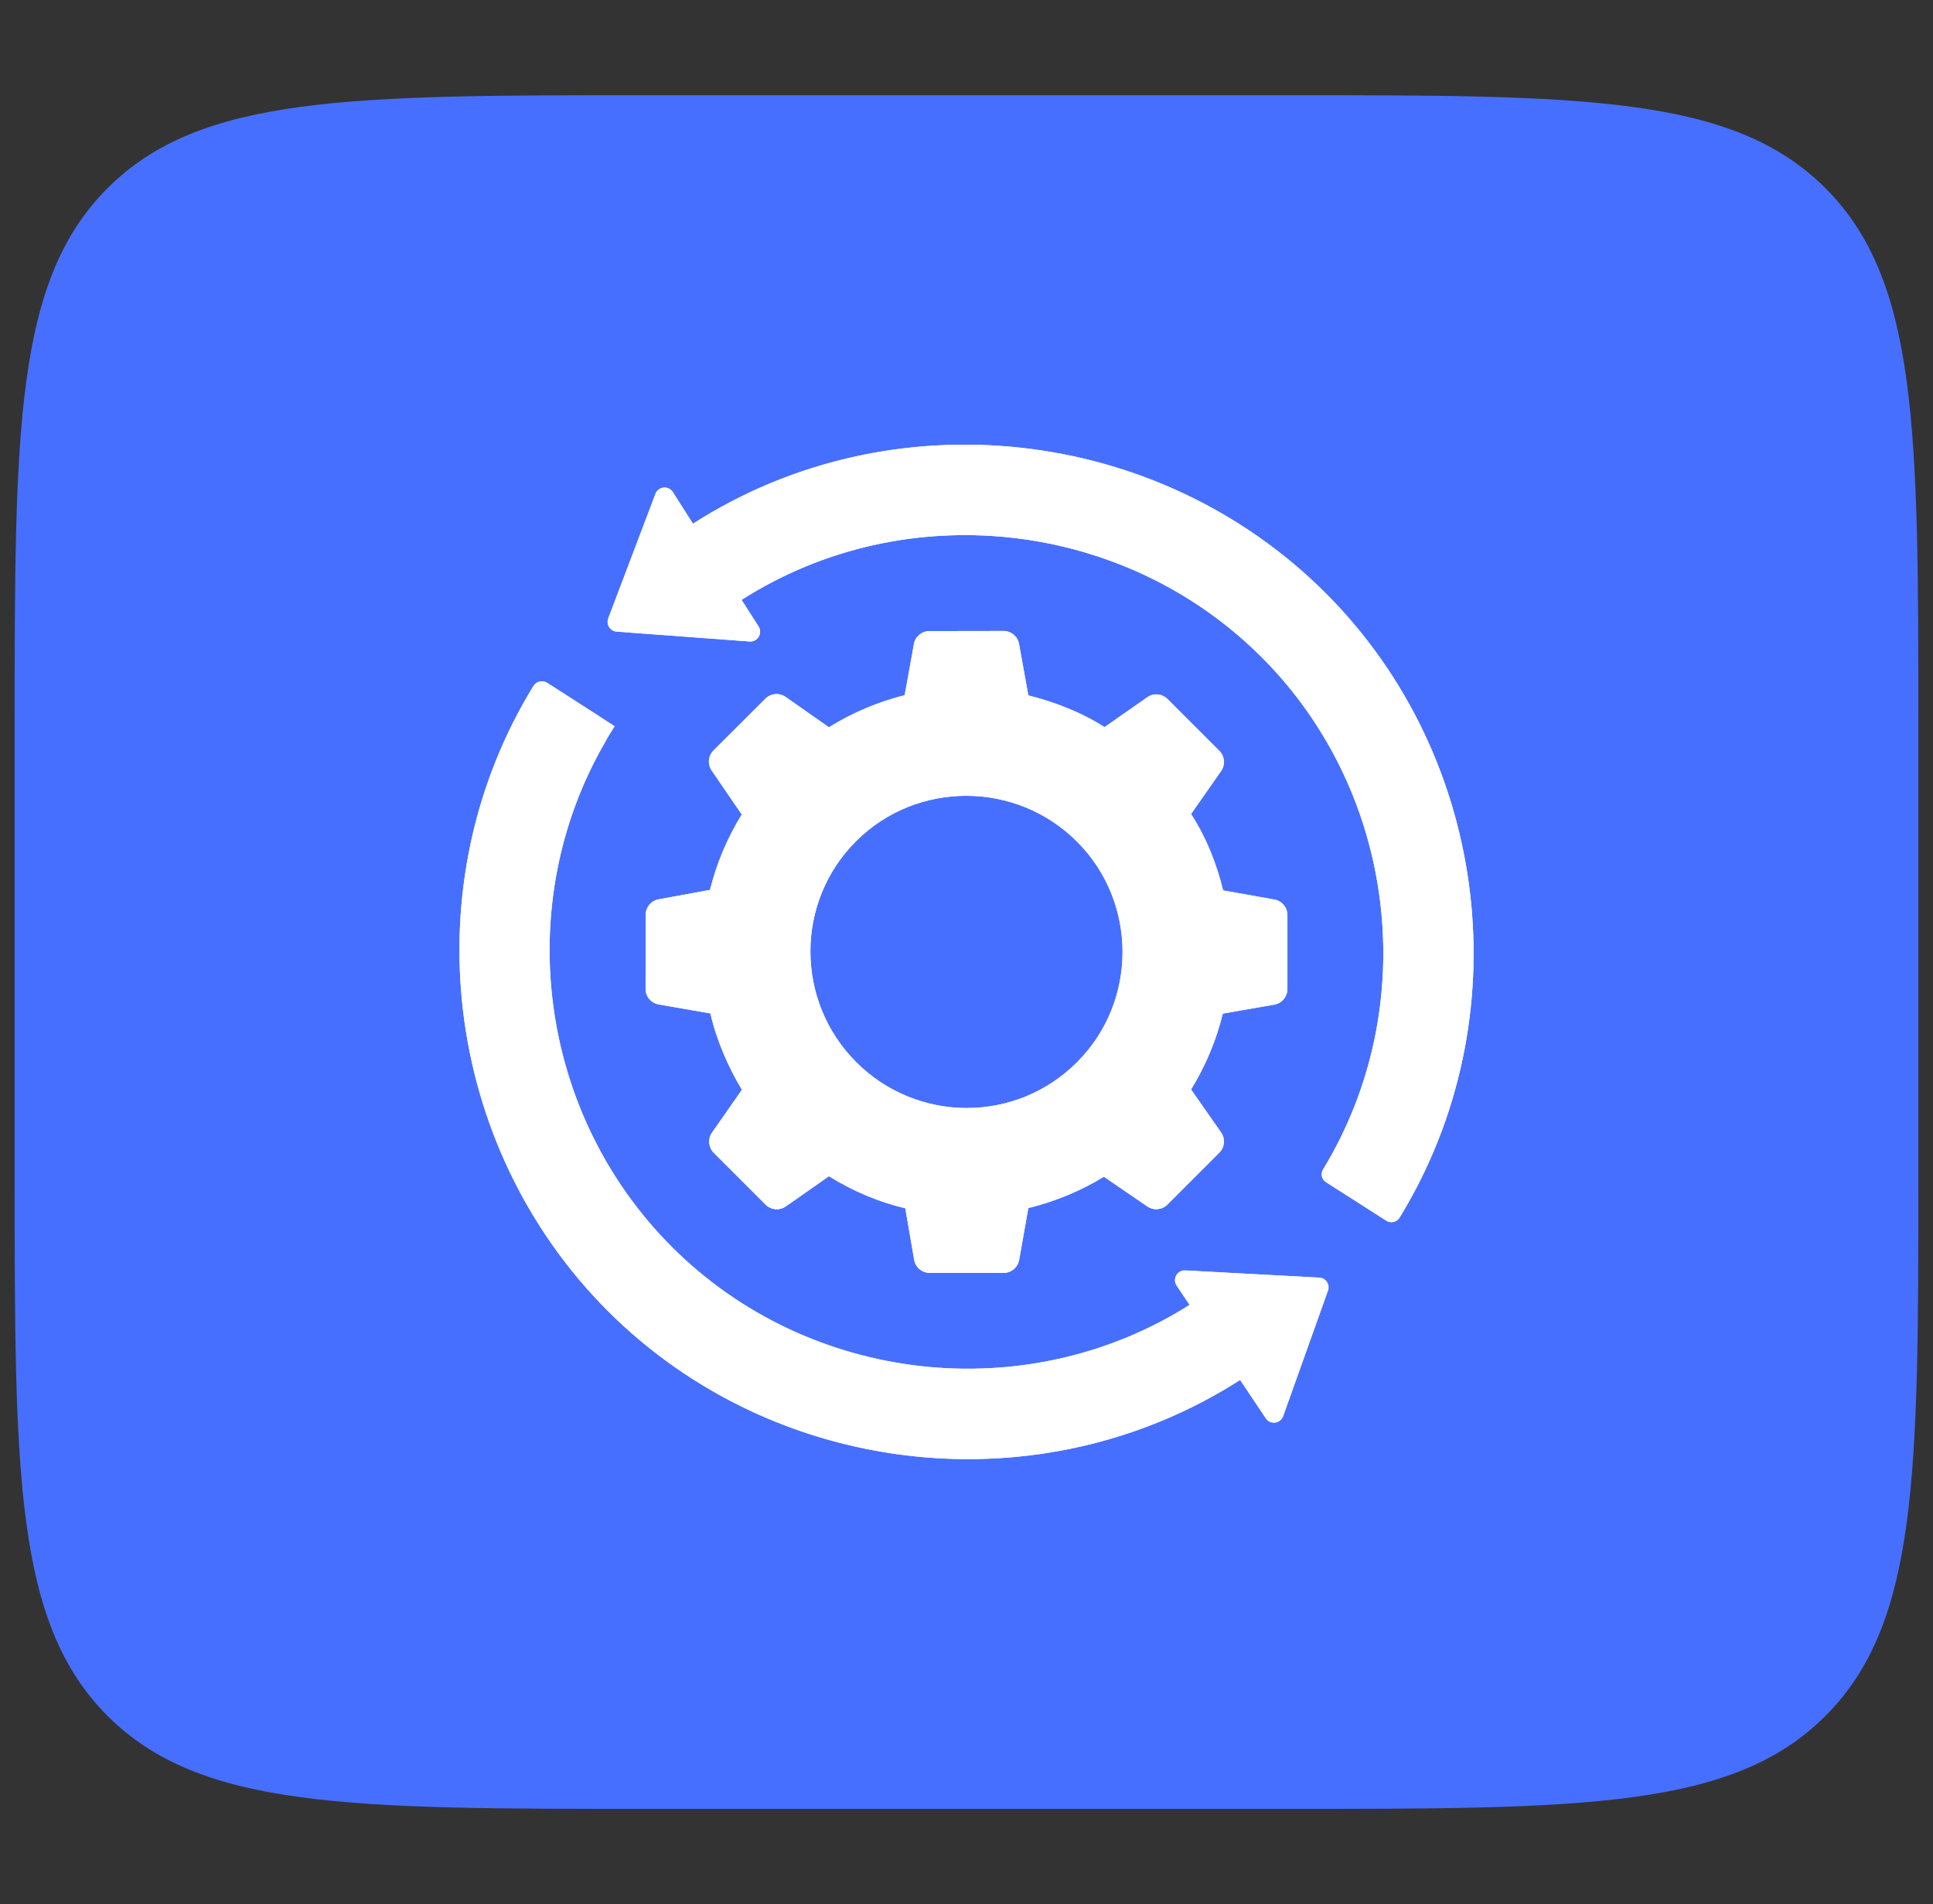
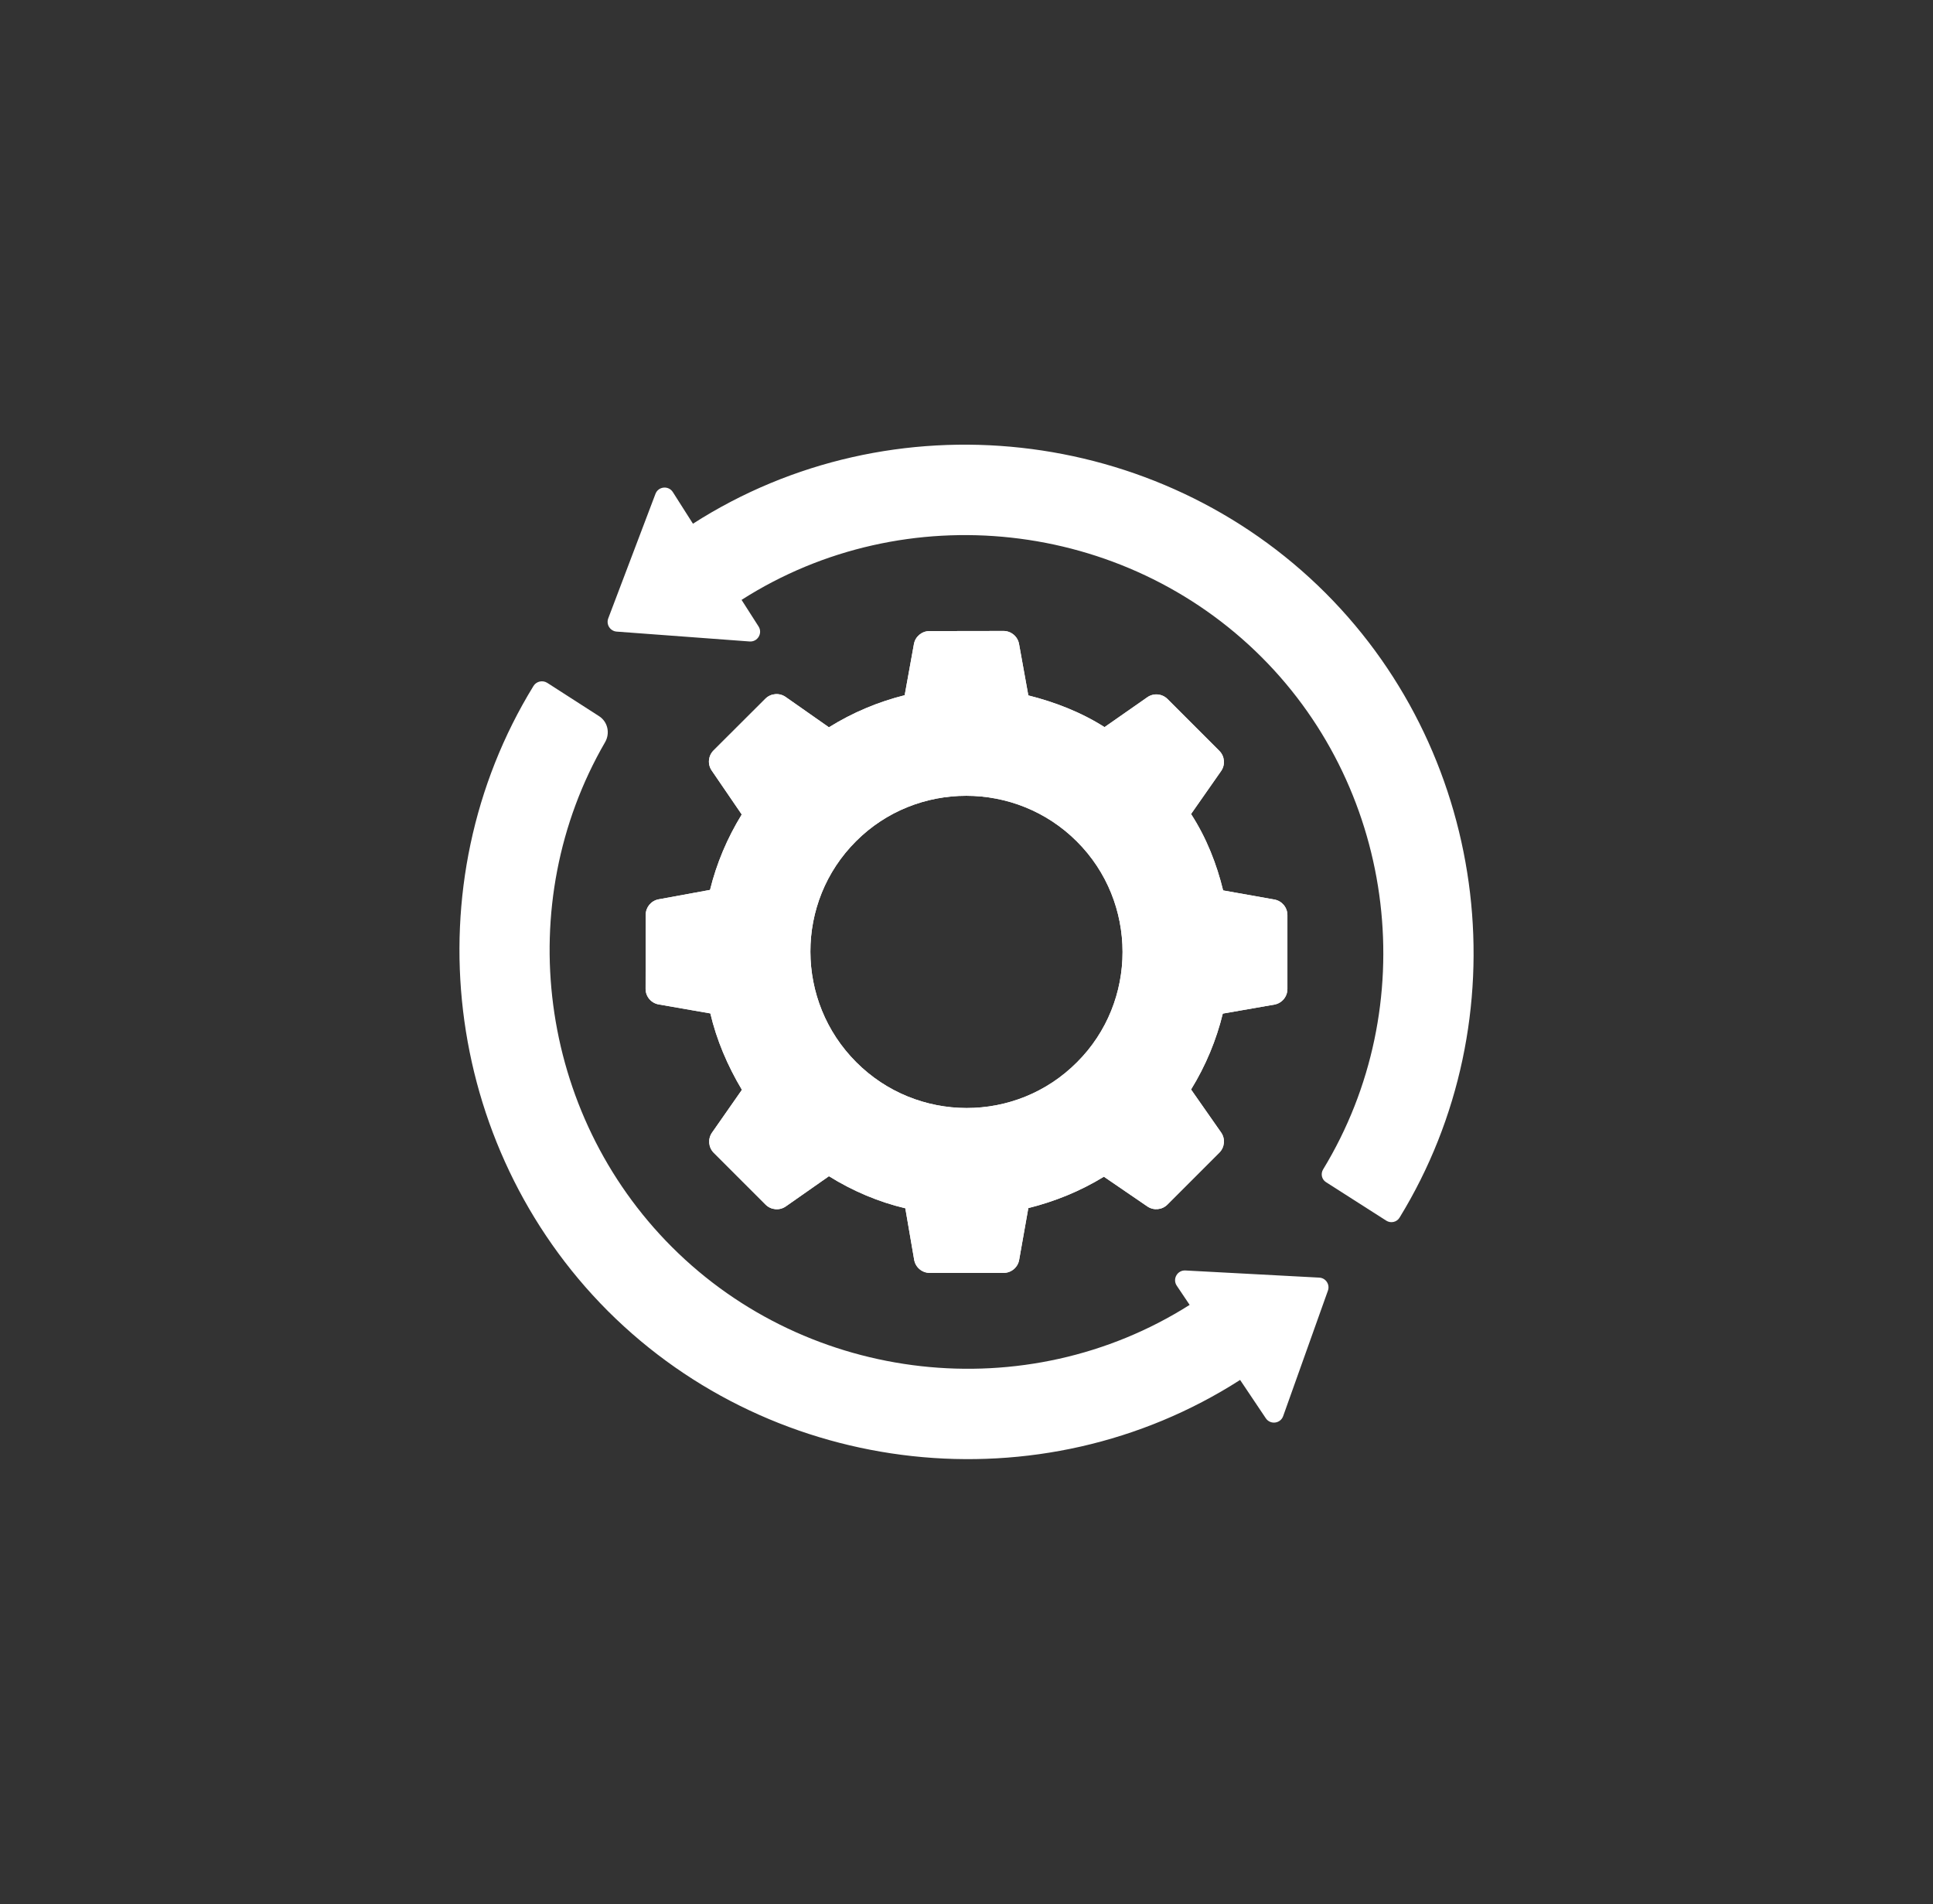
<svg xmlns="http://www.w3.org/2000/svg" width="66" height="65" viewBox="0 0 66 65" fill="none">
  <rect x="0" y="0" width="66" height="65" fill="#333333" stroke="none" />
-   <path d="M0.5 24.917C0.5 14.703 0.5 9.596 3.673 6.423C6.846 3.25 11.953 3.25 22.167 3.25H43.833C54.047 3.25 59.154 3.25 62.327 6.423C65.5 9.596 65.5 14.703 65.5 24.917V40.083C65.5 50.297 65.5 55.404 62.327 58.577C59.154 61.75 54.047 61.75 43.833 61.75H22.167C11.953 61.75 6.846 61.75 3.673 58.577C0.5 55.404 0.5 50.297 0.5 40.083V24.917Z" fill="#476FFF" />
  <path d="M43.957 33.762V31.238C43.957 30.977 43.769 30.753 43.512 30.707L41.762 30.396C41.544 29.502 41.198 28.609 40.667 27.788L41.693 26.321C41.843 26.107 41.817 25.815 41.632 25.631L39.864 23.863C39.679 23.678 39.389 23.652 39.174 23.802L37.713 24.822C36.898 24.303 35.998 23.962 35.111 23.739L34.794 21.983C34.748 21.726 34.524 21.539 34.263 21.539L31.735 21.543C31.474 21.544 31.251 21.73 31.205 21.986L30.889 23.733C29.995 23.956 29.118 24.32 28.303 24.828L26.825 23.792C26.61 23.642 26.319 23.667 26.134 23.851L24.364 25.617C24.18 25.8 24.153 26.089 24.3 26.303L25.326 27.804C24.829 28.614 24.466 29.474 24.243 30.379L22.489 30.7C22.233 30.747 22.047 30.97 22.047 31.23L22.043 33.756C22.043 34.018 22.231 34.243 22.49 34.288L24.254 34.595C24.466 35.495 24.835 36.371 25.332 37.203L24.311 38.665C24.162 38.879 24.187 39.17 24.372 39.355L26.14 41.122C26.325 41.307 26.616 41.333 26.831 41.183L28.303 40.152C29.129 40.666 30.012 41.035 30.911 41.247L31.213 43.005C31.258 43.264 31.482 43.453 31.745 43.453H34.267C34.529 43.453 34.753 43.265 34.798 43.008L35.111 41.241C36.004 41.018 36.881 40.666 37.691 40.169L39.175 41.184C39.39 41.331 39.678 41.304 39.861 41.12L41.632 39.349C41.817 39.164 41.843 38.873 41.693 38.659L40.667 37.192C41.17 36.377 41.533 35.495 41.751 34.601L43.51 34.294C43.768 34.249 43.957 34.025 43.957 33.762ZM36.775 36.26C34.692 38.354 31.307 38.337 29.235 36.26C27.158 34.182 27.141 30.798 29.23 28.715C31.296 26.648 34.692 26.648 36.769 28.726C38.847 30.798 38.847 34.193 36.775 36.26Z" fill="white" />
-   <path d="M45.342 44.06L43.811 48.343C43.719 48.601 43.372 48.644 43.219 48.416L42.342 47.107C42.275 47.152 42.203 47.197 42.136 47.236C42.08 47.275 42.019 47.308 41.957 47.347C35.211 51.419 26.376 50.363 20.757 44.756C15.109 39.102 14.062 30.18 18.213 23.417C18.311 23.257 18.525 23.21 18.683 23.311L20.992 24.791C20.891 24.947 20.796 25.103 20.701 25.26C17.451 30.794 18.35 37.982 22.941 42.567C27.621 47.247 35.043 48.074 40.617 44.544L40.175 43.888C40.021 43.659 40.195 43.353 40.47 43.368L43.454 43.528L45.045 43.615C45.268 43.627 45.417 43.85 45.342 44.06Z" fill="white" />
-   <path d="M47.333 41.67L45.274 40.355C45.127 40.261 45.086 40.069 45.176 39.92C48.559 34.364 47.703 27.06 43.078 22.435C38.373 17.73 30.908 16.909 25.32 20.478L25.9 21.385C26.048 21.617 25.868 21.918 25.594 21.898L21.055 21.561C20.833 21.544 20.689 21.318 20.768 21.109L22.38 16.859C22.477 16.602 22.826 16.567 22.974 16.799L23.66 17.878C30.451 13.525 39.54 14.526 45.264 20.249C50.897 25.889 51.935 34.803 47.785 41.568C47.691 41.722 47.485 41.767 47.333 41.67Z" fill="white" />
  <path d="M43.957 33.762V31.238C43.957 30.977 43.769 30.753 43.512 30.707L41.762 30.396C41.544 29.502 41.198 28.609 40.667 27.788L41.693 26.321C41.843 26.107 41.817 25.815 41.632 25.631L39.864 23.863C39.679 23.678 39.389 23.652 39.174 23.802L37.713 24.822C36.898 24.303 35.998 23.962 35.111 23.739L34.794 21.983C34.748 21.726 34.524 21.539 34.263 21.539L31.735 21.543C31.474 21.544 31.251 21.73 31.205 21.986L30.889 23.733C29.995 23.956 29.118 24.32 28.303 24.828L26.825 23.792C26.61 23.642 26.319 23.667 26.134 23.851L24.364 25.617C24.18 25.8 24.153 26.089 24.3 26.303L25.326 27.804C24.829 28.614 24.466 29.474 24.243 30.379L22.489 30.7C22.233 30.747 22.047 30.97 22.047 31.23L22.043 33.756C22.043 34.018 22.231 34.243 22.49 34.288L24.254 34.595C24.466 35.495 24.835 36.371 25.332 37.203L24.311 38.665C24.162 38.879 24.187 39.17 24.372 39.355L26.14 41.122C26.325 41.307 26.616 41.333 26.831 41.183L28.303 40.152C29.129 40.666 30.012 41.035 30.911 41.247L31.213 43.005C31.258 43.264 31.482 43.453 31.745 43.453H34.267C34.529 43.453 34.753 43.265 34.798 43.008L35.111 41.241C36.004 41.018 36.881 40.666 37.691 40.169L39.175 41.184C39.39 41.331 39.678 41.304 39.861 41.12L41.632 39.349C41.817 39.164 41.843 38.873 41.693 38.659L40.667 37.192C41.17 36.377 41.533 35.495 41.751 34.601L43.51 34.294C43.768 34.249 43.957 34.025 43.957 33.762ZM36.775 36.26C34.692 38.354 31.307 38.337 29.235 36.26C27.158 34.182 27.141 30.798 29.23 28.715C31.296 26.648 34.692 26.648 36.769 28.726C38.847 30.798 38.847 34.193 36.775 36.26Z" fill="white" />
  <path d="M45.34 44.059L43.812 48.342C43.72 48.6 43.373 48.643 43.22 48.416L42.342 47.107C35.55 51.46 26.48 50.472 20.756 44.755C15.108 39.1 14.062 30.182 18.215 23.417C18.314 23.257 18.528 23.21 18.686 23.311L20.455 24.448C20.753 24.64 20.837 25.031 20.659 25.338C17.461 30.858 18.377 38.004 22.942 42.569C27.622 47.249 35.044 48.077 40.619 44.545L40.179 43.89C40.025 43.662 40.198 43.356 40.473 43.37L45.044 43.614C45.267 43.625 45.416 43.849 45.34 44.059Z" fill="white" />
  <path d="M47.333 41.67L45.274 40.355C45.127 40.261 45.086 40.069 45.176 39.92C48.559 34.364 47.703 27.06 43.078 22.435C38.373 17.73 30.908 16.909 25.32 20.478L25.9 21.385C26.048 21.617 25.868 21.918 25.594 21.898L21.055 21.561C20.833 21.544 20.689 21.318 20.768 21.109L22.38 16.859C22.477 16.602 22.826 16.567 22.974 16.799L23.66 17.878C30.451 13.525 39.54 14.526 45.264 20.249C50.897 25.889 51.935 34.803 47.785 41.568C47.691 41.722 47.485 41.767 47.333 41.67Z" fill="white" />
</svg>